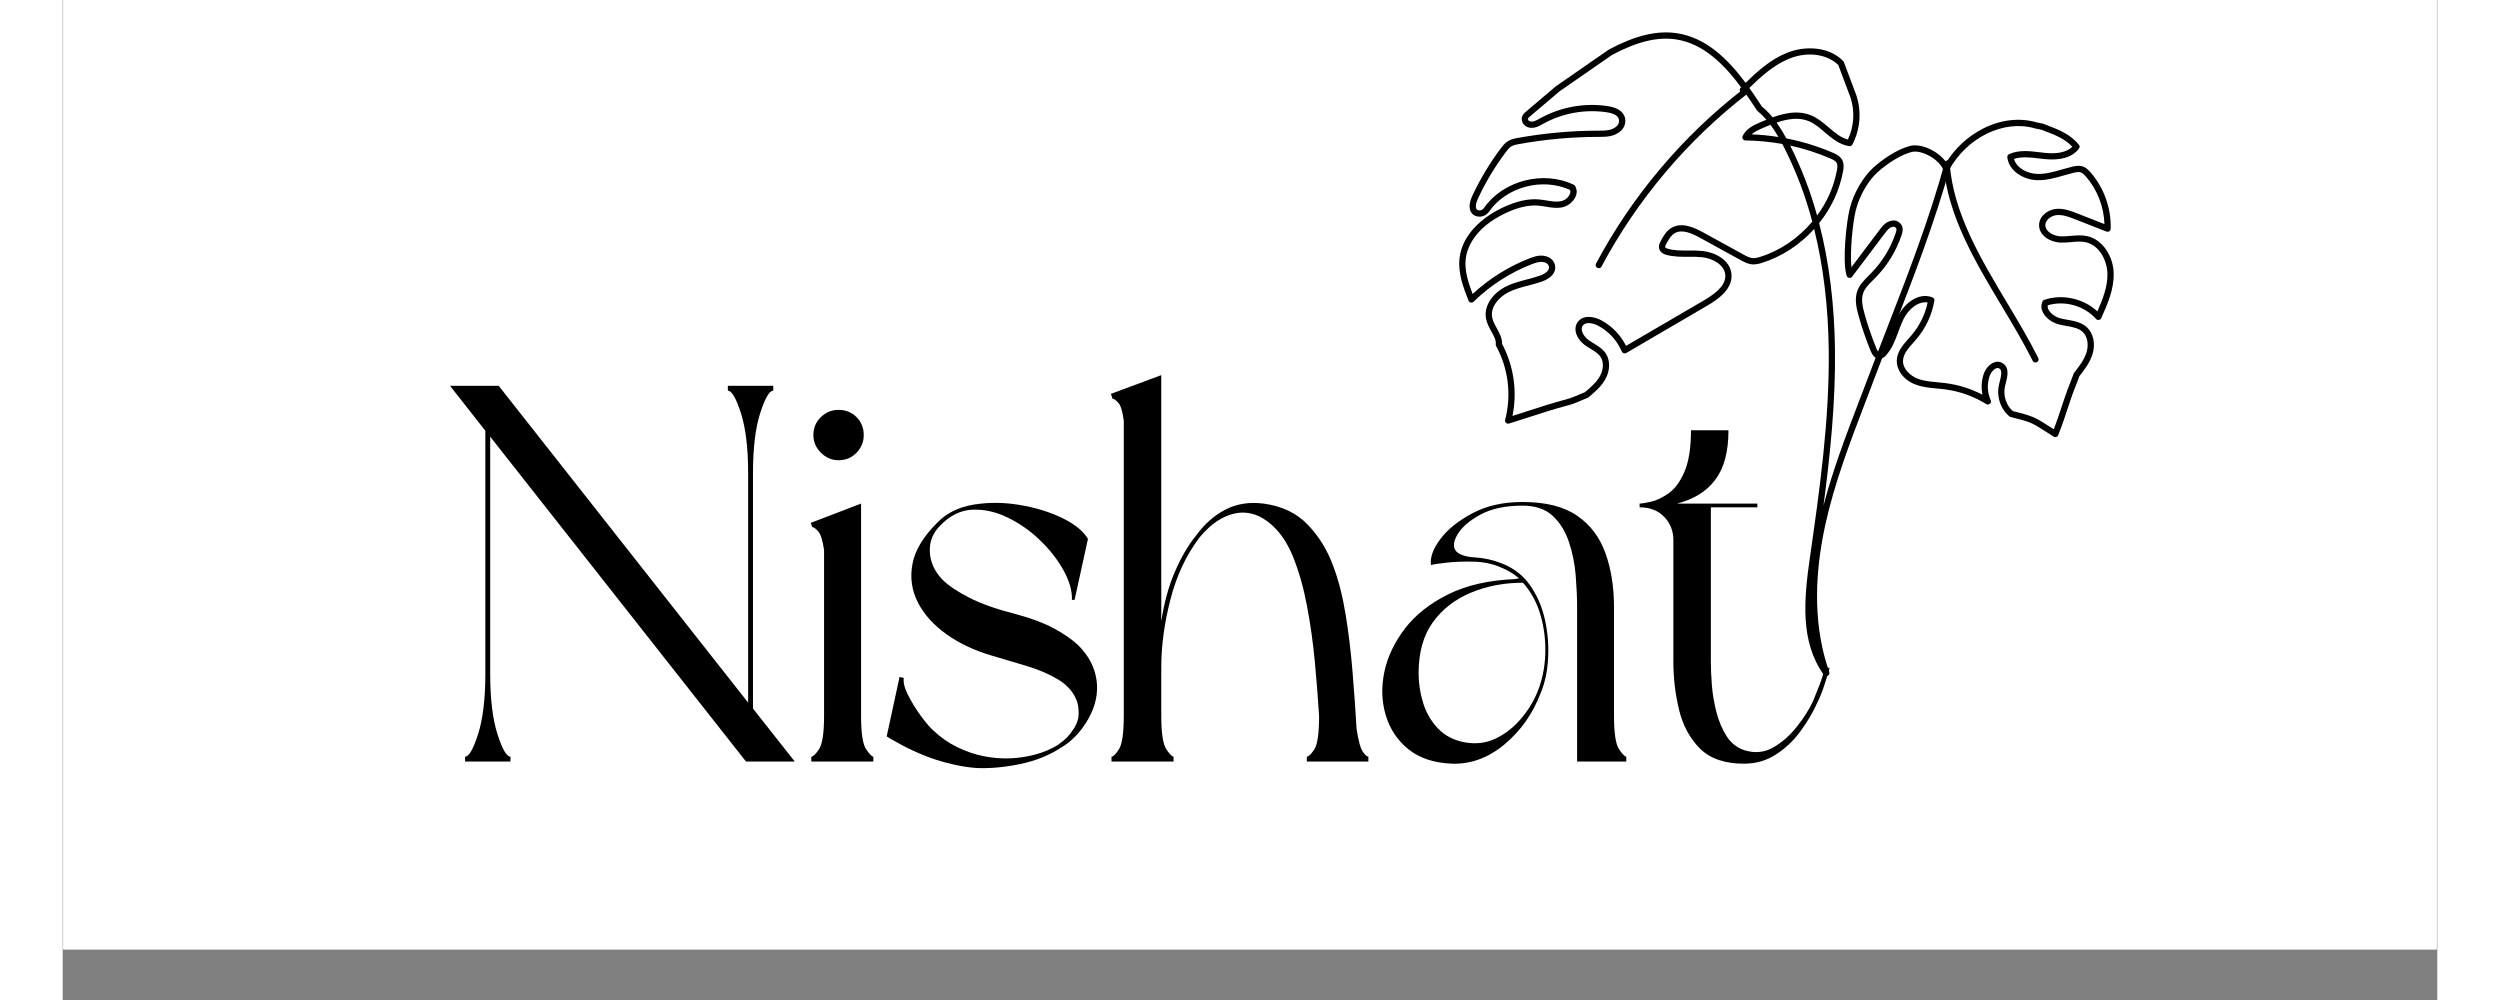
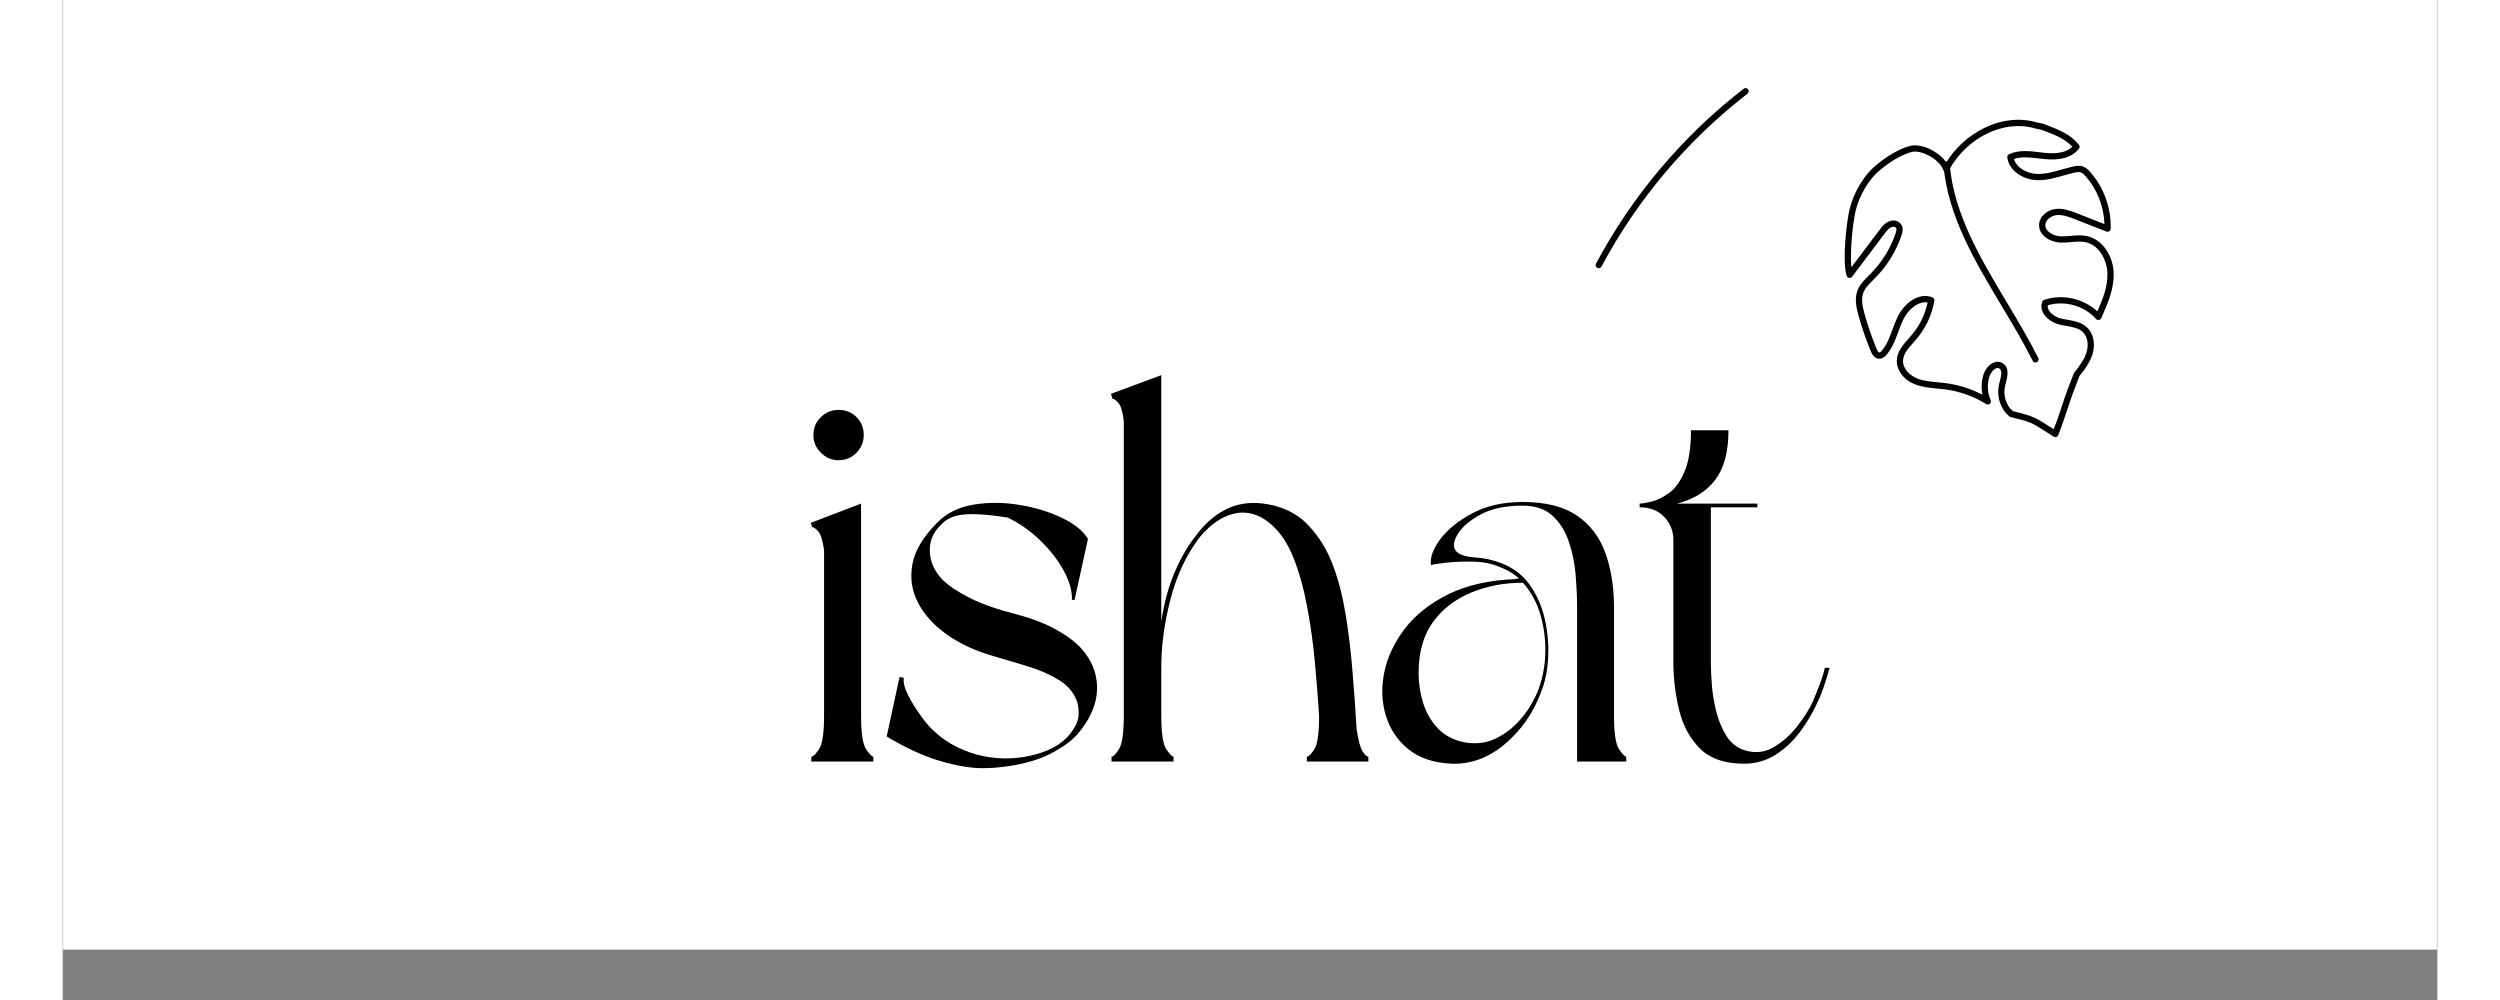
<svg xmlns="http://www.w3.org/2000/svg" width="500" zoomAndPan="magnify" viewBox="0 0 375 157.92" height="200" preserveAspectRatio="xMidYMid meet" version="1.0">
  <rect x="0" y="0" width="375" height="157.92" fill="#808080" stroke="none" />
  <defs>
    <g />
    <clipPath id="e1b8b7ed20">
      <path d="M 0.094 0 L 374.902 0 L 374.902 149.926 L 0.094 149.926 Z M 0.094 0 " clip-rule="nonzero" />
    </clipPath>
    <clipPath id="9228b69eb9">
      <path d="M 0.145 53 L 223 53 L 223 138.008 L 0.145 138.008 Z M 0.145 53 " clip-rule="nonzero" />
    </clipPath>
    <clipPath id="b1be9671c7">
      <rect x="0" width="223" y="0" height="86" />
    </clipPath>
    <clipPath id="87bce79818">
-       <path d="M 162.301 1 L 241 1 L 241 102.762 L 162.301 102.762 Z M 162.301 1 " clip-rule="nonzero" />
-     </clipPath>
+       </clipPath>
    <clipPath id="5902794e4d">
      <path d="M 223 14 L 265.961 14 L 265.961 66 L 223 66 Z M 223 14 " clip-rule="nonzero" />
    </clipPath>
    <clipPath id="a150b7f73c">
      <rect x="0" width="267" y="0" height="139" />
    </clipPath>
  </defs>
  <g clip-path="url(#e1b8b7ed20)">
    <path fill="#ffffff" d="M 0.094 0 L 374.906 0 L 374.906 149.926 L 0.094 149.926 Z M 0.094 0 " fill-opacity="1" fill-rule="nonzero" />
    <path fill="#ffffff" d="M 0.094 0 L 374.906 0 L 374.906 149.926 L 0.094 149.926 Z M 0.094 0 " fill-opacity="1" fill-rule="nonzero" />
  </g>
  <g transform="matrix(1, 0, 0, 1, 58, 4)">
    <g clip-path="url(#a150b7f73c)">
      <g clip-path="url(#9228b69eb9)">
        <g transform="matrix(1, 0, 0, 1, -0, 53)">
          <g clip-path="url(#b1be9671c7)">
            <g fill="#000000" fill-opacity="1">
              <g transform="translate(0.637, 63.258)">
                <g>
-                   <path d="M 50.375 -45.547 L 50.375 -8.359 L 56.969 0 L 49.266 0 L 8.875 -51.297 L 8.875 -13.859 C 8.875 -9.91 9.254 -6.738 10.016 -4.344 C 10.773 -1.957 11.461 -0.766 12.078 -0.766 L 12.078 0 L 4.906 0 L 4.906 -0.766 C 5.52 -0.766 6.207 -1.957 6.969 -4.344 C 7.727 -6.738 8.109 -9.91 8.109 -13.859 L 8.109 -52.234 L 2.531 -59.328 L 10.219 -59.328 L 49.609 -9.297 L 49.609 -45.547 C 49.609 -49.492 49.227 -52.648 48.469 -55.016 C 47.707 -57.379 47.02 -58.562 46.406 -58.562 L 46.406 -59.328 L 53.578 -59.328 L 53.578 -58.562 C 52.961 -58.562 52.273 -57.379 51.516 -55.016 C 50.754 -52.648 50.375 -49.492 50.375 -45.547 Z M 50.375 -45.547 " />
-                 </g>
+                   </g>
              </g>
            </g>
            <g fill="#000000" fill-opacity="1">
              <g transform="translate(58.018, 63.258)">
                <g>
                  <path d="M 2.359 -37.016 L 2.109 -37.688 L 10.062 -40.734 L 10.062 -7.266 C 10.062 -4.504 10.328 -2.727 10.859 -1.938 C 11.391 -1.156 11.77 -0.766 12 -0.766 L 12 0 L 2.203 0 L 2.203 -0.766 C 2.484 -0.766 2.891 -1.156 3.422 -1.938 C 3.953 -2.727 4.219 -4.504 4.219 -7.266 L 4.219 -33.391 C 4 -34.91 3.691 -35.895 3.297 -36.344 C 2.898 -36.789 2.586 -37.016 2.359 -37.016 Z M 6.5 -47.578 C 5.438 -47.578 4.508 -47.973 3.719 -48.766 C 2.926 -49.555 2.531 -50.484 2.531 -51.547 C 2.531 -52.68 2.926 -53.629 3.719 -54.391 C 4.508 -55.148 5.438 -55.531 6.5 -55.531 C 7.633 -55.531 8.582 -55.148 9.344 -54.391 C 10.102 -53.629 10.484 -52.68 10.484 -51.547 C 10.484 -50.484 10.102 -49.555 9.344 -48.766 C 8.582 -47.973 7.633 -47.578 6.5 -47.578 Z M 6.5 -47.578 " />
                </g>
              </g>
            </g>
            <g fill="#000000" fill-opacity="1">
              <g transform="translate(70.018, 63.258)">
                <g>
-                   <path d="M 31.781 -25.531 L 31.359 -25.531 C 31.41 -26.938 30.973 -28.484 30.047 -30.172 C 29.117 -31.859 27.879 -33.445 26.328 -34.938 C 24.773 -36.438 23.066 -37.633 21.203 -38.531 C 19.348 -39.438 17.488 -39.848 15.625 -39.766 C 13.77 -39.68 12.082 -38.848 10.562 -37.266 C 9.383 -36.086 8.836 -34.691 8.922 -33.078 C 9.004 -31.473 9.664 -30.023 10.906 -28.734 C 11.863 -27.773 13.285 -26.816 15.172 -25.859 C 17.055 -24.898 19.551 -24.023 22.656 -23.234 C 24.957 -22.617 26.895 -21.891 28.469 -21.047 C 30.051 -20.203 31.352 -19.301 32.375 -18.344 C 34.008 -16.707 34.969 -14.875 35.25 -12.844 C 35.531 -10.812 35.102 -8.785 33.969 -6.766 C 32.789 -4.68 31.301 -3.129 29.5 -2.109 C 27.695 -0.93 25.555 -0.086 23.078 0.422 C 20.598 0.93 18.285 1.129 16.141 1.016 C 14.109 0.848 11.977 0.398 9.75 -0.328 C 7.531 -1.066 5.207 -2.141 2.781 -3.547 L 2.109 -3.969 L 4.141 -13.359 L 4.812 -13.188 C 4.695 -12.508 4.922 -11.609 5.484 -10.484 C 6.055 -9.359 6.734 -8.258 7.516 -7.188 C 8.305 -6.113 8.957 -5.352 9.469 -4.906 C 10.594 -3.832 11.844 -2.957 13.219 -2.281 C 14.602 -1.602 16 -1.125 17.406 -0.844 C 18.812 -0.562 20.207 -0.445 21.594 -0.5 C 22.977 -0.562 24.289 -0.758 25.531 -1.094 C 26.195 -1.27 26.828 -1.484 27.422 -1.734 C 28.016 -1.984 28.594 -2.281 29.156 -2.625 C 29.781 -3.07 30.285 -3.492 30.672 -3.891 C 31.066 -4.336 31.422 -4.812 31.734 -5.312 C 32.047 -5.82 32.258 -6.363 32.375 -6.938 C 32.426 -7.32 32.438 -7.727 32.406 -8.156 C 32.383 -8.582 32.316 -8.988 32.203 -9.375 C 31.691 -10.844 30.719 -12.016 29.281 -12.891 C 27.844 -13.766 26.191 -14.484 24.328 -15.047 C 22.473 -15.609 20.586 -16.172 18.672 -16.734 C 15.973 -17.523 13.609 -18.641 11.578 -20.078 C 9.547 -21.516 8.035 -23.188 7.047 -25.094 C 6.066 -27.008 5.773 -29.035 6.172 -31.172 C 6.566 -33.316 7.863 -35.488 10.062 -37.688 C 11.52 -39.207 13.43 -40.164 15.797 -40.562 C 18.172 -40.957 20.609 -40.941 23.109 -40.516 C 25.617 -40.098 27.859 -39.41 29.828 -38.453 C 31.805 -37.492 33.16 -36.395 33.891 -35.156 Z M 31.781 -25.531 " />
+                   <path d="M 31.781 -25.531 L 31.359 -25.531 C 31.41 -26.938 30.973 -28.484 30.047 -30.172 C 29.117 -31.859 27.879 -33.445 26.328 -34.938 C 24.773 -36.438 23.066 -37.633 21.203 -38.531 C 13.77 -39.68 12.082 -38.848 10.562 -37.266 C 9.383 -36.086 8.836 -34.691 8.922 -33.078 C 9.004 -31.473 9.664 -30.023 10.906 -28.734 C 11.863 -27.773 13.285 -26.816 15.172 -25.859 C 17.055 -24.898 19.551 -24.023 22.656 -23.234 C 24.957 -22.617 26.895 -21.891 28.469 -21.047 C 30.051 -20.203 31.352 -19.301 32.375 -18.344 C 34.008 -16.707 34.969 -14.875 35.25 -12.844 C 35.531 -10.812 35.102 -8.785 33.969 -6.766 C 32.789 -4.68 31.301 -3.129 29.5 -2.109 C 27.695 -0.93 25.555 -0.086 23.078 0.422 C 20.598 0.93 18.285 1.129 16.141 1.016 C 14.109 0.848 11.977 0.398 9.75 -0.328 C 7.531 -1.066 5.207 -2.141 2.781 -3.547 L 2.109 -3.969 L 4.141 -13.359 L 4.812 -13.188 C 4.695 -12.508 4.922 -11.609 5.484 -10.484 C 6.055 -9.359 6.734 -8.258 7.516 -7.188 C 8.305 -6.113 8.957 -5.352 9.469 -4.906 C 10.594 -3.832 11.844 -2.957 13.219 -2.281 C 14.602 -1.602 16 -1.125 17.406 -0.844 C 18.812 -0.562 20.207 -0.445 21.594 -0.5 C 22.977 -0.562 24.289 -0.758 25.531 -1.094 C 26.195 -1.27 26.828 -1.484 27.422 -1.734 C 28.016 -1.984 28.594 -2.281 29.156 -2.625 C 29.781 -3.07 30.285 -3.492 30.672 -3.891 C 31.066 -4.336 31.422 -4.812 31.734 -5.312 C 32.047 -5.82 32.258 -6.363 32.375 -6.938 C 32.426 -7.32 32.438 -7.727 32.406 -8.156 C 32.383 -8.582 32.316 -8.988 32.203 -9.375 C 31.691 -10.844 30.719 -12.016 29.281 -12.891 C 27.844 -13.766 26.191 -14.484 24.328 -15.047 C 22.473 -15.609 20.586 -16.172 18.672 -16.734 C 15.973 -17.523 13.609 -18.641 11.578 -20.078 C 9.547 -21.516 8.035 -23.188 7.047 -25.094 C 6.066 -27.008 5.773 -29.035 6.172 -31.172 C 6.566 -33.316 7.863 -35.488 10.062 -37.688 C 11.52 -39.207 13.43 -40.164 15.797 -40.562 C 18.172 -40.957 20.609 -40.941 23.109 -40.516 C 25.617 -40.098 27.859 -39.41 29.828 -38.453 C 31.805 -37.492 33.16 -36.395 33.891 -35.156 Z M 31.781 -25.531 " />
                </g>
              </g>
            </g>
            <g fill="#000000" fill-opacity="1">
              <g transform="translate(105.427, 63.258)">
                <g>
                  <path d="M 33.047 0 L 33.047 -0.766 C 33.328 -0.766 33.719 -1.145 34.219 -1.906 C 34.727 -2.664 34.984 -4.426 34.984 -7.188 C 34.816 -9.883 34.594 -12.738 34.312 -15.75 C 34.031 -18.77 33.617 -21.703 33.078 -24.547 C 32.547 -27.391 31.816 -29.969 30.891 -32.281 C 29.961 -34.594 28.738 -36.367 27.219 -37.609 C 25.75 -38.848 24.172 -39.41 22.484 -39.297 C 20.797 -39.129 19.188 -38.367 17.656 -37.016 C 17.039 -36.453 16.508 -35.891 16.062 -35.328 C 13.977 -32.566 12.457 -29.312 11.5 -25.562 C 10.539 -21.82 10.062 -18.258 10.062 -14.875 L 10.062 -7.266 C 10.062 -4.504 10.328 -2.727 10.859 -1.938 C 11.391 -1.156 11.77 -0.766 12 -0.766 L 12 0 L 2.203 0 L 2.203 -0.766 C 2.484 -0.766 2.875 -1.156 3.375 -1.938 C 3.883 -2.727 4.141 -4.504 4.141 -7.266 L 4.141 -53.75 C 3.973 -55.219 3.691 -56.176 3.297 -56.625 C 2.898 -57.07 2.586 -57.297 2.359 -57.297 L 2.109 -58.062 L 10.062 -61.016 L 10.062 -22.141 C 10.508 -25.066 11.223 -27.672 12.203 -29.953 C 13.191 -32.242 14.305 -34.148 15.547 -35.672 C 16.848 -37.473 18.383 -38.836 20.156 -39.766 C 21.926 -40.691 23.941 -41.016 26.203 -40.734 C 29.129 -40.336 31.461 -39.223 33.203 -37.391 C 34.953 -35.566 36.281 -33.414 37.188 -30.938 C 38.031 -28.738 38.691 -26.172 39.172 -23.234 C 39.648 -20.305 40.016 -17.281 40.266 -14.156 C 40.523 -11.031 40.738 -8.031 40.906 -5.156 C 41.188 -3.289 41.508 -2.094 41.875 -1.562 C 42.238 -1.031 42.535 -0.766 42.766 -0.766 L 42.766 0 Z M 33.047 0 " />
                </g>
              </g>
            </g>
            <g fill="#000000" fill-opacity="1">
              <g transform="translate(148.187, 63.258)">
                <g>
                  <path d="M 40.734 -0.766 L 40.734 0 L 32.969 0 L 32.969 -24.344 C 32.969 -25.863 32.895 -27.535 32.75 -29.359 C 32.602 -31.191 32.25 -32.953 31.688 -34.641 C 31.125 -36.336 30.266 -37.723 29.109 -38.797 C 27.961 -39.867 26.375 -40.406 24.344 -40.406 C 21.633 -40.406 19.406 -39.926 17.656 -38.969 C 15.914 -38.008 14.719 -36.961 14.062 -35.828 C 13.414 -34.703 13.348 -33.832 13.859 -33.219 C 14.367 -32.656 15.352 -32.328 16.812 -32.234 C 18.281 -32.148 19.719 -31.828 21.125 -31.266 C 22.988 -30.535 24.469 -29.379 25.562 -27.797 C 26.664 -26.223 27.441 -24.422 27.891 -22.391 C 28.336 -20.367 28.504 -18.344 28.391 -16.312 C 28.285 -14.281 27.895 -12.445 27.219 -10.812 C 25.977 -7.551 24.07 -4.848 21.5 -2.703 C 18.938 -0.566 16.164 0.445 13.188 0.344 C 10.363 0.227 8.078 -0.531 6.328 -1.938 C 4.586 -3.352 3.395 -5.145 2.75 -7.312 C 2.102 -9.477 2.031 -11.758 2.531 -14.156 C 3.039 -16.551 4.125 -18.832 5.781 -21 C 7.445 -23.164 9.727 -24.969 12.625 -26.406 C 15.531 -27.844 19.066 -28.645 23.234 -28.812 C 23.348 -28.875 23.547 -28.906 23.828 -28.906 C 22.984 -29.633 22 -30.223 20.875 -30.672 C 19.582 -31.242 18.129 -31.539 16.516 -31.562 C 14.91 -31.594 13.488 -31.535 12.25 -31.391 C 11.008 -31.254 10.223 -31.129 9.891 -31.016 C 9.723 -32.203 10.211 -33.566 11.359 -35.109 C 12.516 -36.66 14.207 -38.023 16.438 -39.203 C 18.664 -40.391 21.301 -40.984 24.344 -40.984 C 28 -40.984 30.867 -40.266 32.953 -38.828 C 35.047 -37.398 36.539 -35.43 37.438 -32.922 C 38.344 -30.41 38.797 -27.551 38.797 -24.344 L 38.797 -7.266 C 38.797 -4.504 39.062 -2.727 39.594 -1.938 C 40.133 -1.156 40.516 -0.766 40.734 -0.766 Z M 24.422 -28.234 C 21.441 -28.234 18.695 -27.707 16.188 -26.656 C 13.676 -25.613 11.672 -24.051 10.172 -21.969 C 8.68 -19.883 7.938 -17.207 7.938 -13.938 C 7.938 -12.363 8.176 -10.801 8.656 -9.25 C 9.133 -7.707 9.91 -6.367 10.984 -5.234 C 12.055 -4.109 13.438 -3.379 15.125 -3.047 C 16.926 -2.703 18.586 -2.895 20.109 -3.625 C 21.629 -4.363 22.953 -5.395 24.078 -6.719 C 25.211 -8.039 26.086 -9.461 26.703 -10.984 C 27.441 -12.785 27.852 -14.742 27.938 -16.859 C 28.02 -18.973 27.781 -21.031 27.219 -23.031 C 26.656 -25.031 25.723 -26.766 24.422 -28.234 Z M 24.422 -28.234 " />
                </g>
              </g>
            </g>
            <g fill="#000000" fill-opacity="1">
              <g transform="translate(188.92, 63.258)">
                <g>
                  <path d="M 2.109 -40.141 L 2.109 -40.734 C 2.453 -40.734 3.055 -40.832 3.922 -41.031 C 4.797 -41.227 5.727 -41.676 6.719 -42.375 C 7.707 -43.082 8.535 -44.223 9.203 -45.797 C 9.879 -47.379 10.219 -49.551 10.219 -52.312 L 16.141 -52.312 C 16.141 -48.938 15.445 -46.332 14.062 -44.5 C 12.688 -42.664 10.676 -41.41 8.031 -40.734 L 20.703 -40.734 L 20.703 -40.141 L 13.359 -40.141 L 13.359 -15.719 C 13.359 -14.707 13.41 -13.492 13.516 -12.078 C 13.629 -10.672 13.867 -9.25 14.234 -7.812 C 14.609 -6.375 15.145 -5.102 15.844 -4 C 16.551 -2.906 17.492 -2.164 18.672 -1.781 C 20.305 -1.27 21.828 -1.422 23.234 -2.234 C 24.648 -3.055 25.906 -4.172 27 -5.578 C 28.102 -6.984 28.938 -8.305 29.5 -9.547 C 29.832 -10.336 30.164 -11.172 30.5 -12.047 C 30.844 -12.922 31.129 -13.836 31.359 -14.797 L 32.109 -14.797 C 31.828 -13.773 31.531 -12.801 31.219 -11.875 C 30.914 -10.945 30.566 -10.086 30.172 -9.297 C 29.492 -7.773 28.602 -6.266 27.5 -4.766 C 26.406 -3.273 25.109 -2.051 23.609 -1.094 C 22.117 -0.133 20.445 0.344 18.594 0.344 C 15.551 0.344 13.227 -0.457 11.625 -2.062 C 10.02 -3.676 8.922 -5.723 8.328 -8.203 C 7.734 -10.68 7.438 -13.188 7.438 -15.719 L 7.438 -34.984 C 7.438 -36.398 6.957 -37.613 6 -38.625 C 5.039 -39.633 3.742 -40.141 2.109 -40.141 Z M 2.109 -40.141 " />
                </g>
              </g>
            </g>
          </g>
        </g>
      </g>
      <path fill="#000000" d="M 253.539 53.242 C 253.336 53.242 253.188 53.148 253.098 52.969 C 251.652 50.078 249.898 47.148 248.203 44.316 C 243.996 37.285 239.645 30.016 239.016 22.02 C 239.004 21.883 239.039 21.762 239.129 21.656 C 239.219 21.551 239.332 21.492 239.469 21.48 C 239.605 21.469 239.727 21.512 239.832 21.602 C 239.934 21.691 239.992 21.805 240 21.941 C 240.609 29.707 244.898 36.875 249.051 43.809 C 250.754 46.66 252.516 49.605 253.98 52.527 C 254.02 52.602 254.035 52.684 254.031 52.77 C 254.027 52.855 254.004 52.934 253.957 53.008 C 253.914 53.078 253.855 53.137 253.777 53.18 C 253.703 53.219 253.625 53.242 253.539 53.242 Z M 253.539 53.242 " fill-opacity="1" fill-rule="nonzero" />
      <path fill="#000000" d="M 184.574 38.352 C 184.488 38.352 184.41 38.328 184.332 38.285 C 184.258 38.242 184.199 38.184 184.152 38.109 C 184.109 38.035 184.086 37.957 184.082 37.871 C 184.082 37.785 184.102 37.703 184.141 37.625 C 187.012 32.254 190.41 27.238 194.344 22.586 C 198.273 17.934 202.648 13.742 207.465 10.012 C 207.57 9.93 207.691 9.898 207.828 9.914 C 207.961 9.934 208.07 9.996 208.156 10.102 C 208.238 10.211 208.27 10.332 208.254 10.469 C 208.238 10.602 208.172 10.711 208.066 10.793 C 203.305 14.48 198.98 18.621 195.098 23.223 C 191.211 27.824 187.848 32.777 185.012 38.09 C 184.918 38.262 184.773 38.352 184.574 38.352 Z M 184.574 38.352 " fill-opacity="1" fill-rule="nonzero" />
      <g clip-path="url(#87bce79818)">
-         <path fill="#000000" d="M 220.508 102.773 C 220.34 102.773 220.207 102.703 220.109 102.566 C 216.379 97.336 216.949 90.773 217.934 83.945 C 219.387 73.844 221.035 62.391 220.895 51.227 C 220.809 44.355 220.035 37.98 218.59 32.16 C 216.367 34.621 213.523 36.52 210.371 37.504 C 209.895 37.676 209.402 37.758 208.895 37.754 C 208.137 37.715 207.457 37.34 206.914 37.039 L 200.598 33.566 C 199.23 32.816 197.68 32.141 196.539 32.844 C 195.953 33.203 195.574 33.898 195.238 34.512 C 195 34.949 195.039 35.023 195.137 35.117 C 195.203 35.18 195.277 35.223 195.363 35.246 C 196.434 35.578 197.551 35.57 198.738 35.562 C 199.508 35.543 200.277 35.57 201.043 35.645 C 203.035 35.875 205.289 37.09 205.527 39.215 C 205.797 41.59 203.492 43.227 201.738 44.254 L 188.922 51.742 C 188.793 51.816 188.66 51.832 188.52 51.785 C 188.379 51.738 188.277 51.648 188.219 51.512 C 187.445 49.75 186.219 48.398 184.535 47.465 C 183.812 47.066 182.551 46.727 182.047 47.438 C 181.566 48.113 182.242 49.164 182.914 49.66 C 183.18 49.859 183.469 50.035 183.773 50.219 C 184.488 50.656 185.223 51.105 185.707 51.859 C 186.414 52.957 186.375 54.547 185.605 55.906 C 184.945 57.082 183.891 57.965 182.961 58.742 C 182.922 58.773 182.879 58.801 182.832 58.82 L 180.895 59.625 C 180.555 59.766 180.203 59.883 179.848 59.977 C 177.484 60.605 175.742 61.172 173.727 61.828 C 172.707 62.16 171.648 62.504 170.418 62.883 C 170.234 62.941 170.07 62.902 169.93 62.77 C 169.793 62.637 169.746 62.477 169.797 62.289 C 170.301 60.324 170.434 58.336 170.188 56.324 C 169.938 54.312 169.332 52.414 168.363 50.633 C 168.312 50.539 168.293 50.441 168.309 50.336 C 168.383 49.727 168.012 49.059 167.625 48.352 C 167.27 47.711 166.906 47.051 166.77 46.297 C 166.371 44.121 168.086 42.168 169.848 41.277 C 170.922 40.734 172.082 40.43 173.203 40.137 C 173.906 39.953 174.633 39.762 175.312 39.52 C 175.676 39.387 176.848 38.902 176.711 38.121 C 176.641 37.805 176.453 37.59 176.148 37.48 C 175.461 37.199 174.699 37.449 173.98 37.73 C 170.523 39.082 167.469 41.055 164.812 43.648 C 164.754 43.703 164.684 43.746 164.605 43.77 C 164.523 43.793 164.445 43.793 164.363 43.777 C 164.285 43.758 164.211 43.723 164.148 43.672 C 164.086 43.617 164.039 43.551 164.008 43.473 C 163.211 41.441 162.305 39.133 162.594 36.734 C 162.797 35 163.605 33.375 164.992 31.902 C 166.16 30.664 167.715 29.57 169.488 28.742 C 171.594 27.762 173.438 27.352 175.121 27.492 C 175.535 27.527 175.941 27.598 176.34 27.66 C 177.137 27.793 177.891 27.918 178.609 27.777 C 179.23 27.637 179.688 27.285 179.98 26.719 C 180.102 26.488 180.125 26.25 180.051 26 C 175.668 23.992 169.961 25.504 167.246 29.426 C 167.027 29.746 166.734 29.973 166.371 30.105 C 166.004 30.238 165.637 30.25 165.262 30.145 C 164.828 30.027 164.52 29.766 164.332 29.359 C 163.953 28.523 164.371 27.445 164.566 27.02 C 165.812 24.328 167.328 21.797 169.109 19.426 C 169.434 18.996 169.762 18.586 170.227 18.293 C 170.707 17.996 171.23 17.883 171.816 17.777 C 176.016 17.023 180.25 16.641 184.516 16.633 L 184.57 16.633 C 185.621 16.629 186.617 16.629 187.359 15.977 C 187.684 15.703 187.824 15.355 187.773 14.934 C 187.68 14.316 187.035 13.914 185.863 13.734 C 184.129 13.477 182.402 13.504 180.68 13.812 C 178.957 14.125 177.328 14.703 175.797 15.551 L 175.703 15.602 C 175.105 15.938 174.359 16.352 173.504 16.129 C 173.211 16.059 172.965 15.914 172.766 15.688 C 172.566 15.461 172.449 15.195 172.418 14.895 C 172.359 14.242 172.809 13.859 173.078 13.633 L 177.738 9.676 C 177.75 9.664 177.766 9.656 177.777 9.645 L 186.145 3.844 C 186.16 3.832 186.176 3.82 186.195 3.812 C 190.355 1.598 193.754 0.781 196.891 1.242 C 201.477 1.918 204.918 5.262 207.762 9.078 C 209.617 7.273 211.711 5.391 214.258 4.359 C 215.762 3.75 217.324 3.523 218.945 3.688 C 220.648 3.875 222.113 4.551 223.18 5.641 C 223.227 5.691 223.266 5.746 223.289 5.812 L 225.242 11.016 C 225.242 11.02 225.246 11.023 225.246 11.027 C 225.672 12.312 225.832 13.633 225.727 14.984 C 225.621 16.336 225.258 17.613 224.633 18.816 C 224.523 19.02 224.355 19.105 224.129 19.074 C 222.582 18.859 221.41 17.859 220.273 16.895 C 219.438 16.18 218.648 15.508 217.723 15.125 C 216.156 14.48 214.41 14.766 212.66 15.359 C 213.227 16.16 213.742 16.992 214.207 17.859 C 216.727 18.348 219.168 19.098 221.527 20.113 C 222.082 20.352 222.699 20.656 223.023 21.27 C 223.324 21.84 223.266 22.48 223.152 23.086 C 222.57 26.117 221.312 28.832 219.375 31.234 C 220.949 37.316 221.789 43.996 221.879 51.215 C 221.984 59.512 221.113 67.941 220.062 75.867 C 221.543 70.184 223.66 64.645 225.719 59.262 C 226.117 58.219 226.516 57.176 226.91 56.133 C 227.922 53.449 228.961 50.773 229.965 48.188 C 233.418 39.293 236.676 30.891 239.227 21.684 C 239.262 21.551 239.34 21.449 239.457 21.379 C 239.578 21.312 239.703 21.297 239.836 21.332 C 239.969 21.367 240.07 21.449 240.137 21.566 C 240.203 21.688 240.219 21.816 240.18 21.949 C 237.613 31.203 234.344 39.625 230.887 48.543 C 229.883 51.129 228.844 53.805 227.832 56.484 C 227.438 57.527 227.039 58.57 226.641 59.613 C 224.254 65.859 221.781 72.32 220.34 78.934 C 218.426 87.695 218.641 95.492 220.973 102.117 C 221 102.191 221.008 102.27 220.996 102.348 C 220.988 102.426 220.957 102.5 220.91 102.566 C 220.867 102.629 220.809 102.68 220.734 102.719 C 220.664 102.754 220.59 102.773 220.508 102.773 Z M 169.301 50.289 C 170.227 52.035 170.832 53.887 171.117 55.844 C 171.398 57.801 171.344 59.746 170.949 61.684 C 171.836 61.406 172.641 61.145 173.422 60.891 C 175.453 60.23 177.207 59.66 179.594 59.023 C 179.91 58.941 180.215 58.836 180.516 58.711 L 182.387 57.938 C 183.277 57.191 184.188 56.418 184.746 55.422 C 185.336 54.379 185.387 53.188 184.879 52.391 C 184.516 51.828 183.906 51.457 183.262 51.062 C 182.949 50.875 182.629 50.68 182.328 50.457 C 181.156 49.59 180.43 48.012 181.242 46.867 C 182.062 45.707 183.773 45.918 185.012 46.602 C 186.715 47.547 188.004 48.887 188.887 50.617 L 201.242 43.402 C 203.652 41.992 204.703 40.699 204.547 39.328 C 204.375 37.809 202.598 36.816 200.93 36.625 C 200.203 36.559 199.473 36.531 198.742 36.551 C 197.535 36.559 196.285 36.566 195.07 36.191 C 194.836 36.117 194.629 35.996 194.449 35.824 C 193.766 35.156 194.191 34.375 194.371 34.039 C 194.746 33.355 195.211 32.5 196.023 32.004 C 197.605 31.031 199.551 31.867 201.074 32.703 L 207.387 36.176 C 207.867 36.441 208.41 36.738 208.945 36.766 C 209.32 36.785 209.727 36.672 210.074 36.562 C 213.273 35.562 216.133 33.574 218.293 31.004 C 217.25 27.023 215.805 23.195 213.965 19.52 C 213.836 19.262 213.699 19.004 213.562 18.738 C 211.637 18.391 209.699 18.203 207.742 18.18 C 207.66 18.18 207.582 18.156 207.508 18.117 C 207.434 18.074 207.375 18.02 207.332 17.949 C 207.285 17.879 207.262 17.801 207.258 17.719 C 207.25 17.633 207.266 17.555 207.301 17.477 C 207.816 16.363 208.957 15.797 210.082 15.312 C 210.402 15.176 210.727 15.039 211.055 14.906 C 210.625 14.402 210.156 13.945 209.645 13.527 C 209.602 13.496 209.566 13.457 209.539 13.41 C 208.93 12.473 208.301 11.52 207.637 10.586 C 207.535 10.668 207.418 10.703 207.285 10.695 C 207.156 10.684 207.047 10.629 206.957 10.531 C 206.871 10.434 206.828 10.316 206.832 10.188 C 206.836 10.055 206.887 9.941 206.98 9.852 L 207.051 9.777 C 204.316 6.086 201.035 2.852 196.746 2.219 C 193.836 1.789 190.637 2.57 186.684 4.668 L 178.359 10.441 L 173.719 14.383 C 173.473 14.59 173.391 14.684 173.398 14.809 C 173.434 15.012 173.551 15.133 173.75 15.172 C 174.223 15.297 174.707 15.027 175.223 14.738 L 175.316 14.688 C 176.945 13.785 178.676 13.172 180.504 12.84 C 182.336 12.512 184.168 12.484 186.008 12.758 C 188.062 13.07 188.633 14.031 188.75 14.781 C 188.801 15.145 188.762 15.5 188.629 15.844 C 188.496 16.188 188.289 16.48 188.008 16.719 C 186.988 17.613 185.703 17.613 184.57 17.617 L 184.52 17.617 C 180.309 17.625 176.133 18.004 171.988 18.746 C 171.492 18.836 171.082 18.922 170.75 19.129 C 170.43 19.332 170.176 19.652 169.898 20.02 C 168.156 22.332 166.68 24.805 165.465 27.43 C 165.188 28.031 165.094 28.641 165.23 28.949 C 165.293 29.082 165.395 29.168 165.543 29.195 C 165.711 29.242 165.879 29.234 166.043 29.172 C 166.207 29.109 166.336 29.008 166.434 28.863 C 169.449 24.508 175.82 22.859 180.641 25.184 C 180.734 25.23 180.809 25.301 180.859 25.395 C 181.164 25.973 181.168 26.555 180.871 27.137 C 180.664 27.547 180.383 27.891 180.02 28.172 C 179.656 28.453 179.25 28.645 178.801 28.742 C 177.906 28.922 177.027 28.773 176.176 28.633 C 175.781 28.566 175.41 28.504 175.039 28.473 C 173.531 28.348 171.852 28.727 169.906 29.637 C 164.676 32.078 163.734 35.492 163.57 36.848 C 163.344 38.75 163.988 40.676 164.66 42.426 C 167.293 39.988 170.281 38.113 173.621 36.805 C 174.488 36.469 175.496 36.145 176.52 36.562 C 176.82 36.676 177.074 36.859 177.277 37.102 C 177.484 37.348 177.617 37.629 177.68 37.945 C 177.867 38.984 177.105 39.922 175.648 40.445 C 174.926 40.703 174.176 40.898 173.453 41.09 C 172.332 41.383 171.273 41.66 170.297 42.156 C 168.852 42.887 167.434 44.438 167.742 46.117 C 167.848 46.711 168.176 47.301 168.488 47.875 C 168.91 48.641 169.344 49.43 169.301 50.289 Z M 214.801 18.988 C 214.816 19.016 214.828 19.047 214.844 19.074 C 216.609 22.59 218.012 26.246 219.055 30.039 C 220.641 27.898 221.684 25.52 222.184 22.906 C 222.273 22.406 222.305 22.02 222.152 21.73 C 221.977 21.402 221.555 21.199 221.137 21.02 C 219.09 20.141 216.977 19.461 214.801 18.988 Z M 215.762 13.77 C 216.57 13.762 217.348 13.91 218.098 14.215 C 219.168 14.652 220.055 15.41 220.914 16.141 C 221.891 16.973 222.816 17.762 223.922 18.031 C 224.41 16.984 224.691 15.883 224.758 14.73 C 224.824 13.574 224.68 12.449 224.312 11.352 L 222.402 6.258 C 220.902 4.793 217.945 3.93 214.625 5.277 C 212.207 6.258 210.164 8.113 208.352 9.887 C 209.039 10.852 209.695 11.836 210.324 12.809 C 210.949 13.324 211.52 13.898 212.031 14.531 C 213.273 14.086 214.527 13.77 215.762 13.77 Z M 208.711 17.215 C 210.133 17.273 211.547 17.41 212.949 17.637 C 212.57 16.969 212.152 16.328 211.699 15.711 C 211.285 15.871 210.879 16.043 210.473 16.219 C 209.805 16.508 209.168 16.805 208.711 17.215 Z M 208.711 17.215 " fill-opacity="1" fill-rule="nonzero" />
-       </g>
+         </g>
      <g clip-path="url(#5902794e4d)">
        <path fill="#000000" d="M 256.676 65.027 C 256.578 65.027 256.492 65 256.41 64.949 C 255.996 64.688 255.637 64.457 255.316 64.25 C 252.938 62.727 252.797 62.637 249.598 61.848 C 249.508 61.824 249.43 61.781 249.367 61.715 L 248.848 61.199 C 248.84 61.188 248.828 61.176 248.82 61.164 C 248.312 60.547 247.969 59.848 247.789 59.07 C 247.605 58.293 247.602 57.516 247.781 56.734 C 247.812 56.602 247.848 56.465 247.883 56.324 C 248.152 55.289 248.316 54.473 247.828 54.188 C 247.668 54.094 247.504 54.086 247.336 54.16 C 246.93 54.316 246.484 54.84 246.301 55.387 C 245.875 56.672 245.93 57.938 246.465 59.184 C 246.562 59.406 246.52 59.598 246.336 59.754 C 246.152 59.914 245.957 59.93 245.754 59.801 C 243.734 58.559 241.551 57.785 239.199 57.48 C 238.805 57.43 238.398 57.395 238.008 57.355 C 236.875 57.254 235.711 57.145 234.605 56.727 C 232.484 55.922 231.586 54.23 231.637 52.914 C 231.691 51.508 232.656 50.422 233.512 49.461 C 233.668 49.285 233.82 49.113 233.969 48.938 C 235.25 47.426 236.098 45.703 236.516 43.77 C 235.066 43.508 233.484 44.816 232.707 46.383 C 232.398 47.035 232.125 47.699 231.887 48.383 C 231.398 49.715 230.895 51.094 229.875 52.188 C 229.68 52.406 229.438 52.547 229.156 52.617 C 228.461 52.777 227.914 52.387 227.531 51.461 C 226.773 49.613 226.125 47.73 225.59 45.805 C 225.262 44.613 224.945 43.234 225.41 41.941 C 225.766 40.949 226.5 40.223 227.211 39.52 C 227.328 39.402 227.441 39.289 227.555 39.172 C 229.34 37.355 230.641 35.238 231.461 32.828 C 231.625 32.34 231.629 32.109 231.477 31.953 C 231.332 31.824 231.168 31.777 230.98 31.82 C 230.488 31.91 230.152 32.312 229.734 32.871 L 224.59 39.691 C 224.469 39.852 224.309 39.914 224.109 39.879 C 223.914 39.848 223.785 39.734 223.723 39.543 C 223.004 37.242 223.688 31.145 224.18 29.074 C 224.848 26.277 226.516 23.773 227.871 22.531 C 229.32 21.207 231.621 19.594 233.73 19.047 C 235.527 18.582 238.262 19.91 239.457 21.641 C 240.914 19.324 242.863 17.539 245.297 16.289 C 248.07 14.883 251.074 14.543 253.762 15.336 L 254.703 15.523 C 254.73 15.531 254.758 15.539 254.785 15.547 L 255.184 15.703 C 257.242 16.492 259.02 17.172 260.395 18.852 C 260.555 19.047 260.559 19.246 260.41 19.453 C 259.418 20.816 257.527 21.391 254.945 21.121 C 254.664 21.094 254.379 21.059 254.094 21.023 C 252.746 20.859 251.355 20.691 250.148 21.102 C 250.547 22.535 252.258 23.422 253.828 23.465 C 255.148 23.504 256.43 23.137 257.785 22.746 C 258.285 22.605 258.805 22.457 259.32 22.332 C 259.836 22.207 260.434 22.09 261.027 22.293 C 261.539 22.469 261.914 22.844 262.242 23.223 C 263.309 24.457 264.113 25.84 264.664 27.375 C 265.211 28.91 265.461 30.492 265.418 32.121 C 265.414 32.203 265.395 32.277 265.355 32.348 C 265.316 32.418 265.266 32.477 265.195 32.52 C 265.129 32.562 265.055 32.59 264.977 32.598 C 264.898 32.605 264.82 32.598 264.746 32.566 L 259.812 30.633 C 258.898 30.273 257.859 29.867 256.867 29.973 C 256.023 30.066 255.113 30.715 255.098 31.539 C 255.082 32.535 256.336 33.266 257.516 33.324 C 258.047 33.336 258.578 33.312 259.105 33.25 C 259.938 33.176 260.801 33.098 261.664 33.281 C 262.895 33.543 263.961 34.309 264.746 35.496 C 265.477 36.617 265.859 37.844 265.891 39.18 C 265.953 41.73 264.875 44.125 263.926 46.242 C 263.891 46.32 263.84 46.383 263.773 46.434 C 263.707 46.484 263.633 46.516 263.551 46.527 C 263.469 46.539 263.387 46.531 263.309 46.504 C 263.23 46.477 263.16 46.43 263.105 46.367 C 261.254 44.277 258.152 43.41 255.484 44.211 C 255.445 44.457 255.488 44.691 255.609 44.91 C 255.91 45.504 256.68 46.066 257.48 46.273 C 257.84 46.367 258.211 46.434 258.605 46.5 C 259.676 46.691 260.781 46.887 261.637 47.664 C 262.684 48.609 263.047 50.27 262.562 51.883 C 262.156 53.246 261.273 54.391 260.48 55.402 L 259.961 56.77 C 259.367 58.25 258.957 59.504 258.555 60.719 C 258.152 61.945 257.734 63.215 257.133 64.715 C 257.051 64.922 256.898 65.023 256.676 65.023 Z M 249.969 60.922 C 253.199 61.719 253.477 61.898 255.848 63.418 C 256.031 63.535 256.223 63.66 256.434 63.793 C 256.91 62.555 257.27 61.465 257.617 60.41 C 258.023 59.184 258.441 57.914 259.039 56.41 L 259.582 54.984 C 259.602 54.938 259.625 54.895 259.656 54.855 C 260.445 53.848 261.258 52.809 261.617 51.602 C 261.926 50.574 261.848 49.184 260.977 48.395 C 260.332 47.809 259.41 47.645 258.434 47.473 C 258.039 47.402 257.629 47.332 257.234 47.23 C 256.145 46.945 255.16 46.211 254.727 45.355 C 254.426 44.797 254.395 44.227 254.629 43.637 C 254.684 43.496 254.785 43.402 254.926 43.355 C 257.777 42.379 261.121 43.133 263.32 45.176 C 264.141 43.324 264.953 41.281 264.906 39.203 C 264.859 37.148 263.633 34.711 261.457 34.246 C 260.738 34.094 259.992 34.16 259.195 34.234 C 258.621 34.301 258.047 34.324 257.469 34.309 C 255.797 34.23 254.086 33.164 254.113 31.523 C 254.137 30.117 255.477 29.133 256.758 28.992 C 257.992 28.859 259.203 29.332 260.172 29.715 L 264.434 31.387 C 264.387 30.004 264.113 28.664 263.609 27.375 C 263.109 26.086 262.402 24.918 261.5 23.871 C 261.262 23.598 261 23.328 260.707 23.227 C 260.367 23.109 259.934 23.199 259.555 23.289 C 259.055 23.41 258.547 23.555 258.055 23.695 C 256.688 24.09 255.273 24.496 253.801 24.453 C 251.68 24.395 249.344 23.027 249.098 20.848 C 249.07 20.613 249.168 20.445 249.383 20.344 C 250.918 19.645 252.594 19.848 254.215 20.047 C 254.492 20.078 254.77 20.113 255.047 20.141 C 256.469 20.289 258.316 20.227 259.359 19.168 C 258.191 17.91 256.691 17.336 254.828 16.621 L 254.469 16.484 L 253.547 16.301 C 253.531 16.297 253.52 16.293 253.504 16.289 C 248.586 14.828 242.723 17.668 239.867 22.891 C 239.762 23.078 239.605 23.164 239.395 23.145 C 239.18 23.129 239.039 23.02 238.969 22.816 C 238.398 21.199 235.555 19.594 233.977 20.004 C 232.387 20.414 230.25 21.695 228.535 23.262 C 227.293 24.398 225.758 26.711 225.141 29.305 C 224.695 31.164 224.215 35.719 224.473 38.203 L 228.945 32.273 C 229.344 31.742 229.895 31.016 230.805 30.852 C 231.336 30.742 231.797 30.879 232.184 31.266 C 232.809 31.91 232.527 32.742 232.395 33.141 C 231.527 35.699 230.148 37.938 228.258 39.863 C 228.145 39.984 228.023 40.102 227.906 40.219 C 227.242 40.875 226.621 41.492 226.34 42.273 C 225.973 43.293 226.25 44.496 226.543 45.543 C 227.066 47.426 227.699 49.273 228.445 51.082 C 228.703 51.707 228.867 51.672 228.938 51.656 C 229.023 51.629 229.094 51.582 229.152 51.512 C 230.035 50.562 230.484 49.336 230.961 48.039 C 231.211 47.324 231.496 46.625 231.82 45.941 C 232.855 43.863 235.117 42.113 237.27 42.961 C 237.379 43.004 237.461 43.074 237.52 43.176 C 237.574 43.281 237.594 43.387 237.574 43.504 C 237.172 45.785 236.219 47.809 234.723 49.574 C 234.566 49.754 234.406 49.938 234.246 50.117 C 233.434 51.031 232.664 51.898 232.625 52.949 C 232.574 54.281 233.797 55.363 234.957 55.805 C 235.934 56.176 236.984 56.27 238.098 56.371 C 238.496 56.41 238.914 56.449 239.32 56.5 C 241.379 56.766 243.328 57.375 245.172 58.336 C 244.945 57.23 245.012 56.141 245.363 55.07 C 245.598 54.375 246.191 53.539 246.992 53.238 C 247.449 53.051 247.895 53.082 248.324 53.336 C 249.496 54.02 249.117 55.492 248.84 56.57 C 248.805 56.707 248.77 56.836 248.742 56.961 C 248.598 57.586 248.598 58.211 248.742 58.836 C 248.887 59.457 249.16 60.02 249.562 60.516 Z M 249.969 60.922 " fill-opacity="1" fill-rule="nonzero" />
      </g>
    </g>
  </g>
</svg>